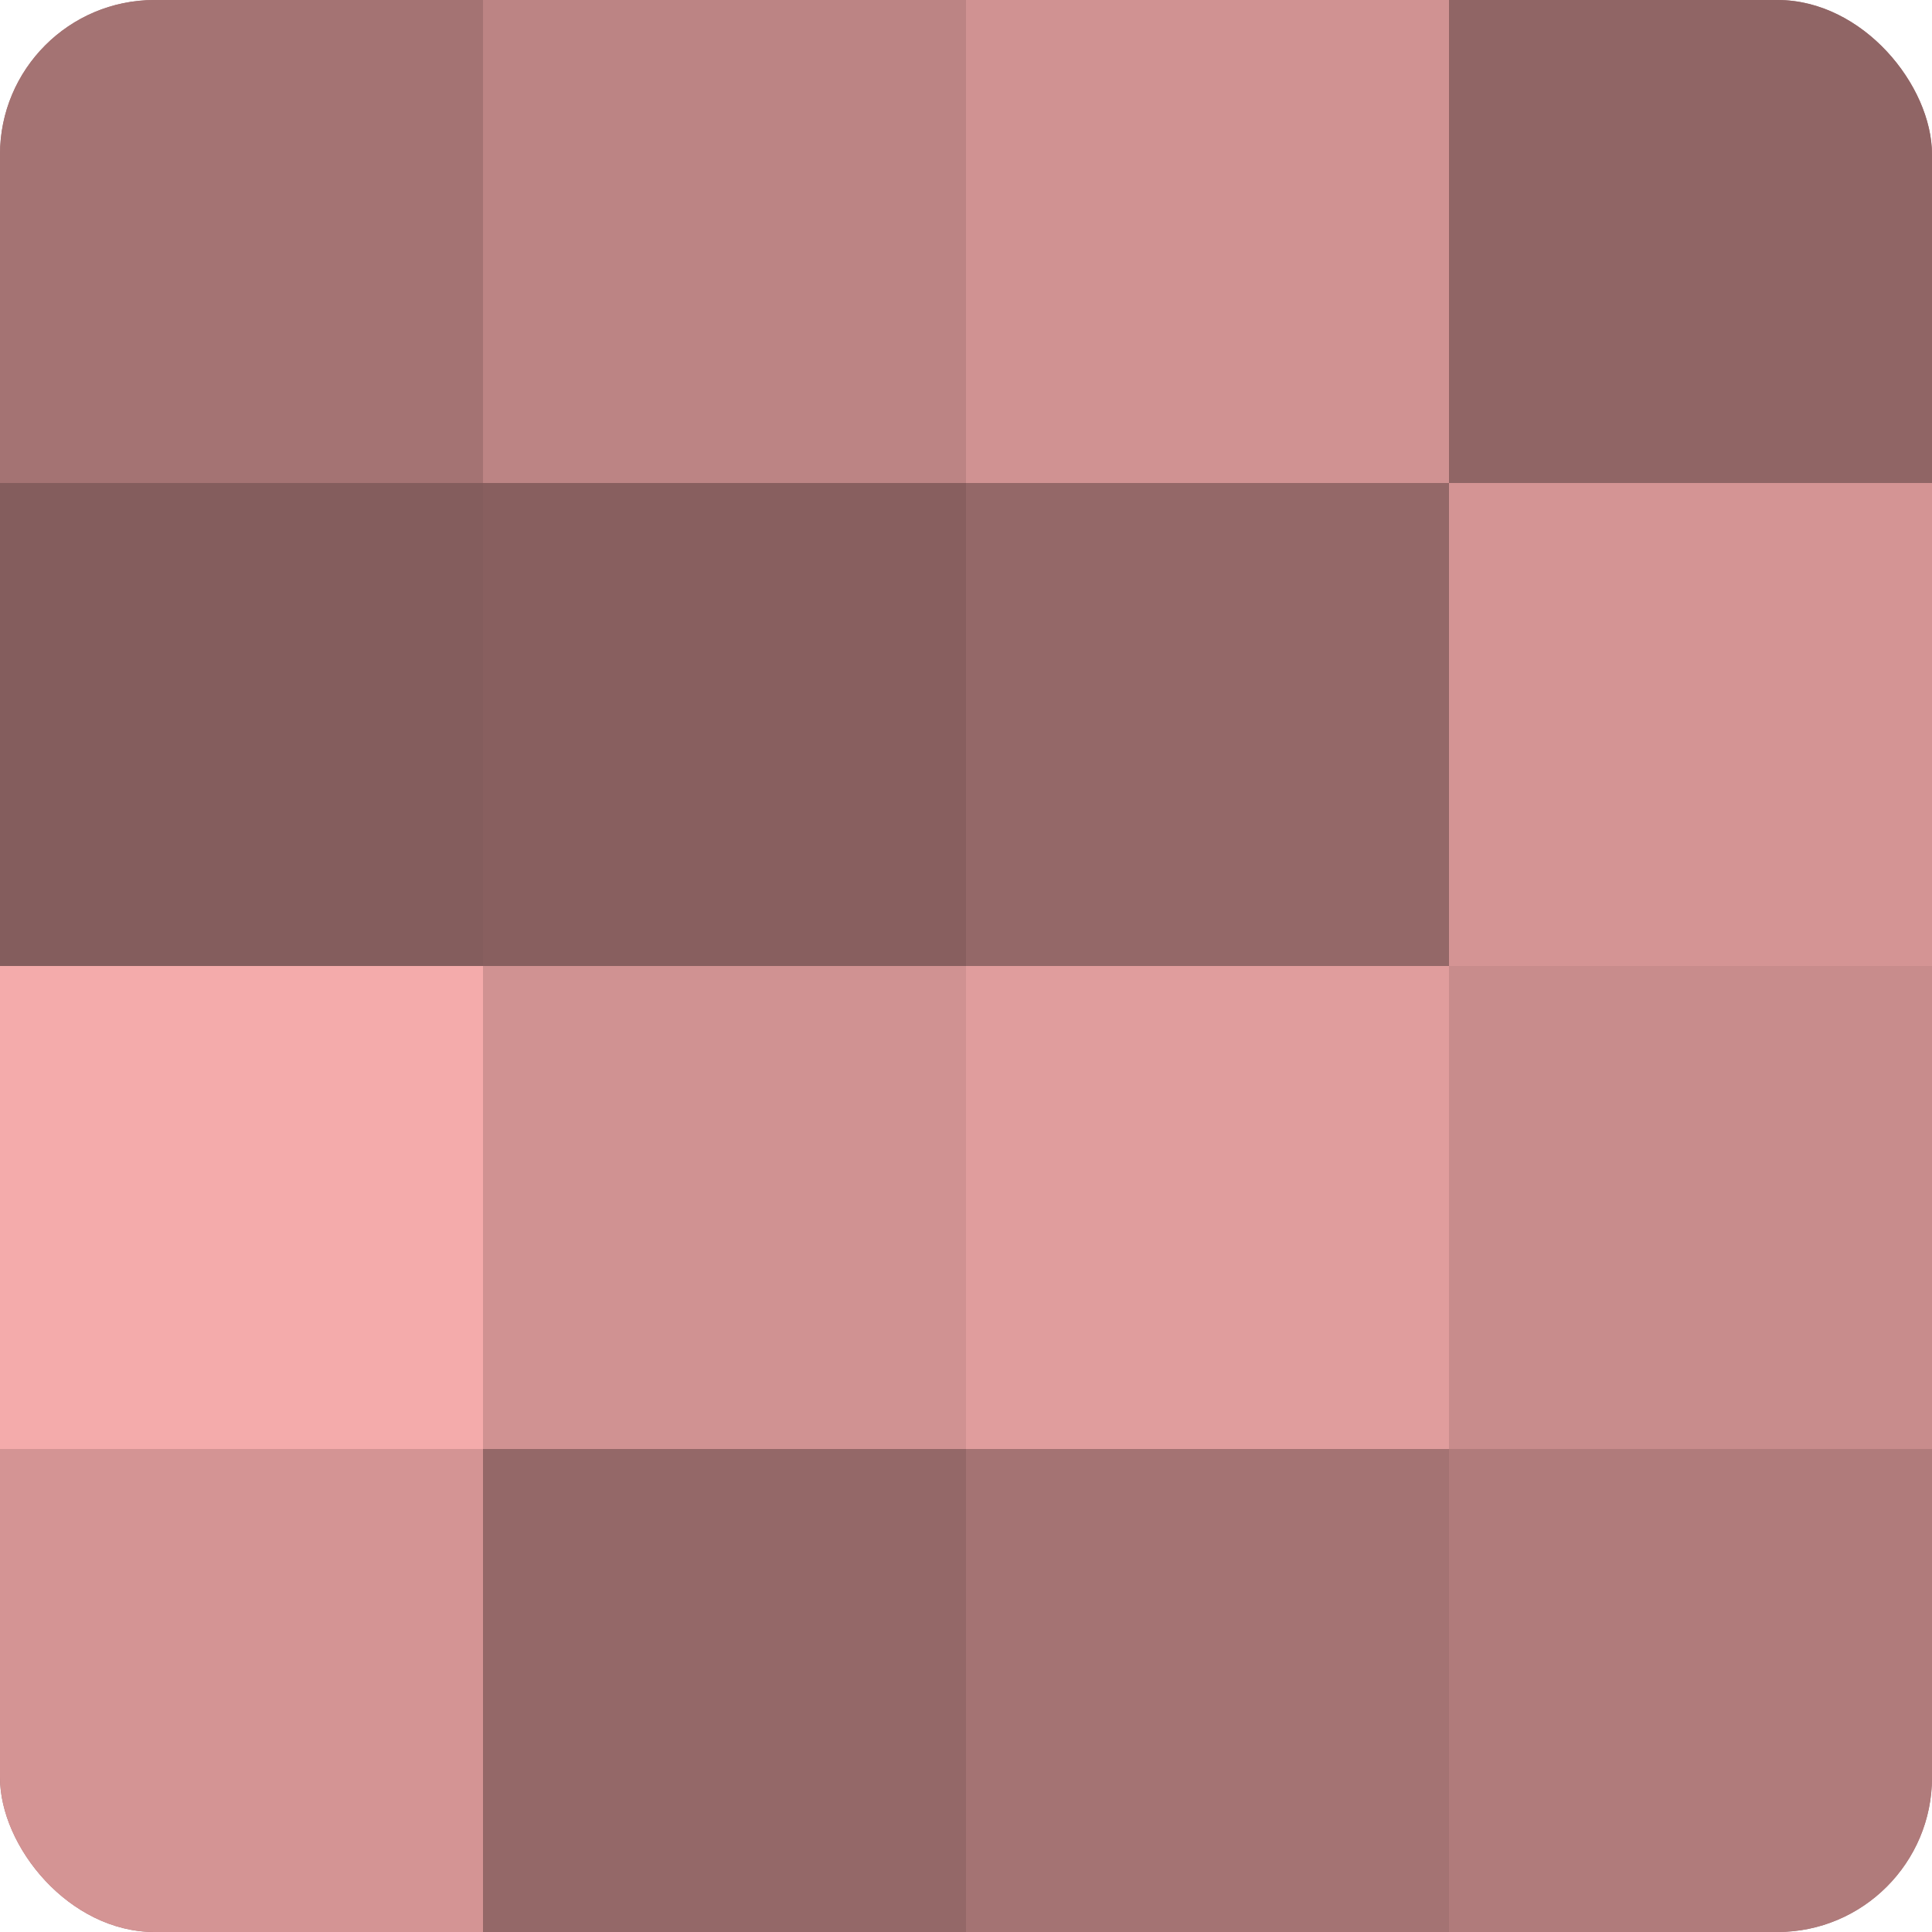
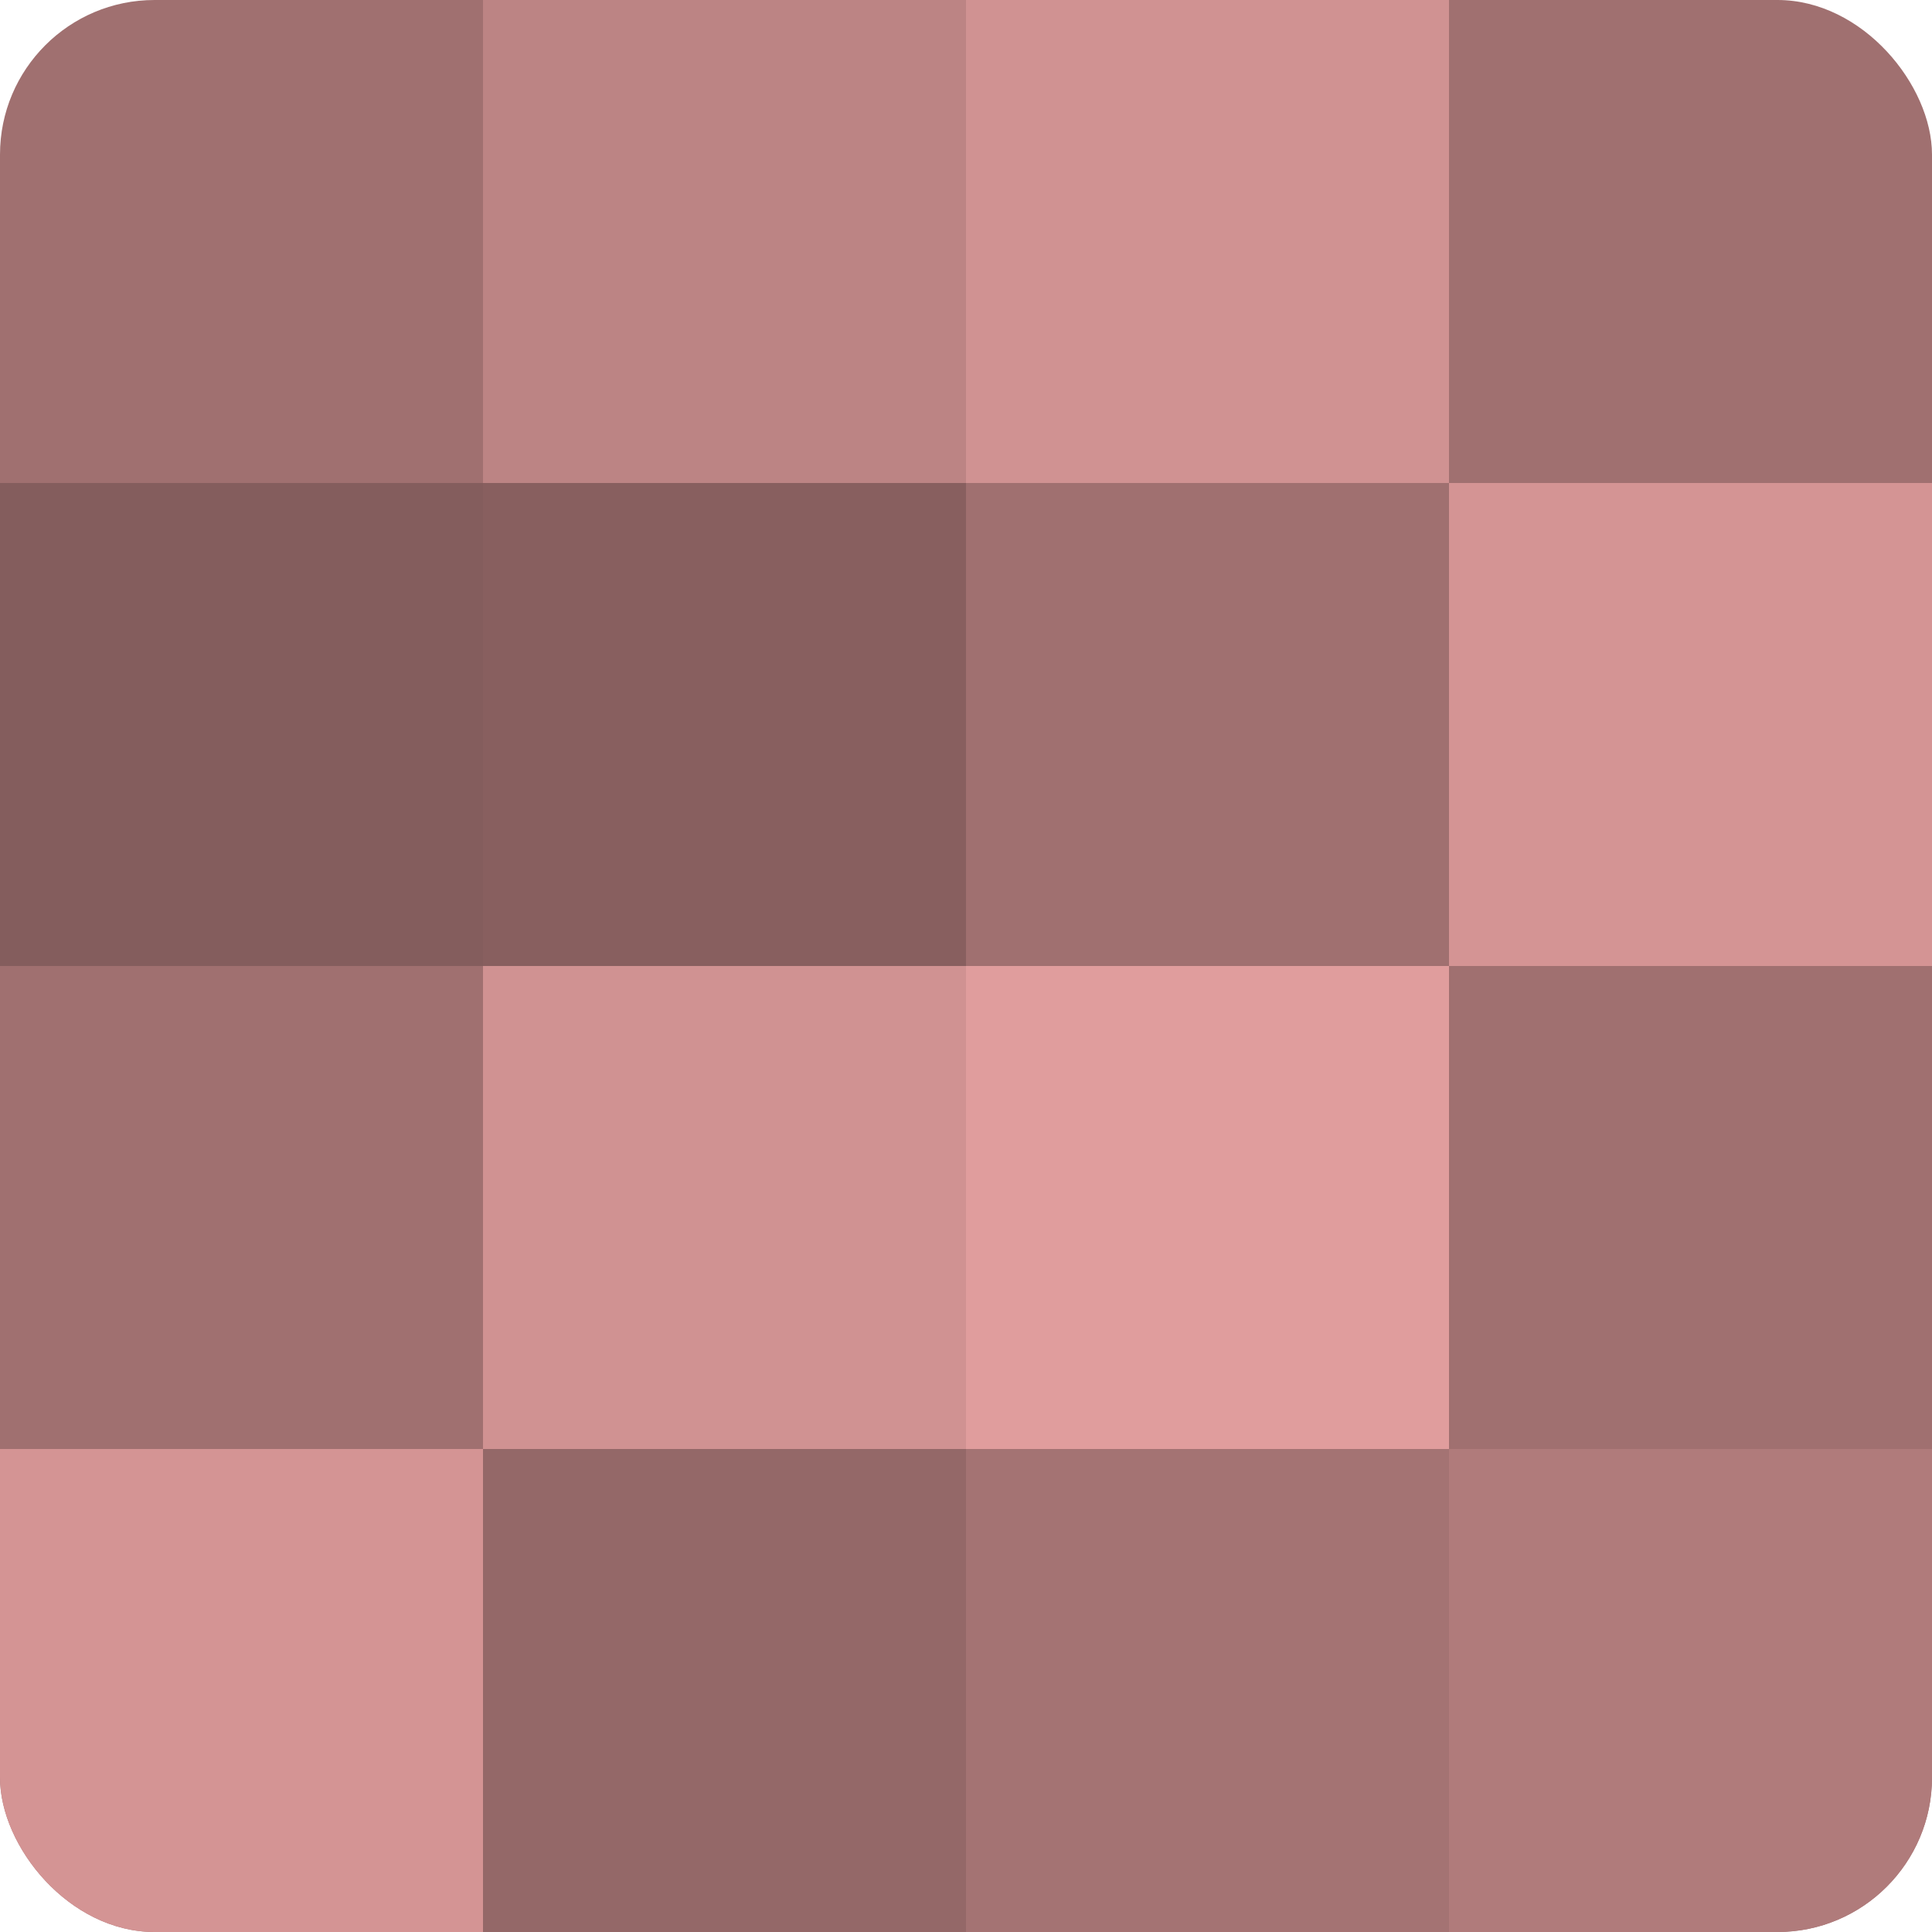
<svg xmlns="http://www.w3.org/2000/svg" width="60" height="60" viewBox="0 0 100 100" preserveAspectRatio="xMidYMid meet">
  <defs>
    <clipPath id="c" width="100" height="100">
      <rect width="100" height="100" rx="8" ry="8" />
    </clipPath>
  </defs>
  <g clip-path="url(#c)">
    <rect width="100" height="100" fill="#a07070" />
-     <rect width="25" height="25" fill="#a47373" />
    <rect y="25" width="25" height="25" fill="#845d5d" />
-     <rect y="50" width="25" height="25" fill="#f4abab" />
    <rect y="75" width="25" height="25" fill="#d49494" />
    <rect x="25" width="25" height="25" fill="#bc8484" />
    <rect x="25" y="25" width="25" height="25" fill="#885f5f" />
    <rect x="25" y="50" width="25" height="25" fill="#d09292" />
    <rect x="25" y="75" width="25" height="25" fill="#946868" />
    <rect x="50" width="25" height="25" fill="#d09292" />
-     <rect x="50" y="25" width="25" height="25" fill="#946868" />
    <rect x="50" y="50" width="25" height="25" fill="#e09d9d" />
    <rect x="50" y="75" width="25" height="25" fill="#a47373" />
-     <rect x="75" width="25" height="25" fill="#906565" />
    <rect x="75" y="25" width="25" height="25" fill="#d49494" />
-     <rect x="75" y="50" width="25" height="25" fill="#c88c8c" />
    <rect x="75" y="75" width="25" height="25" fill="#b07b7b" />
  </g>
</svg>